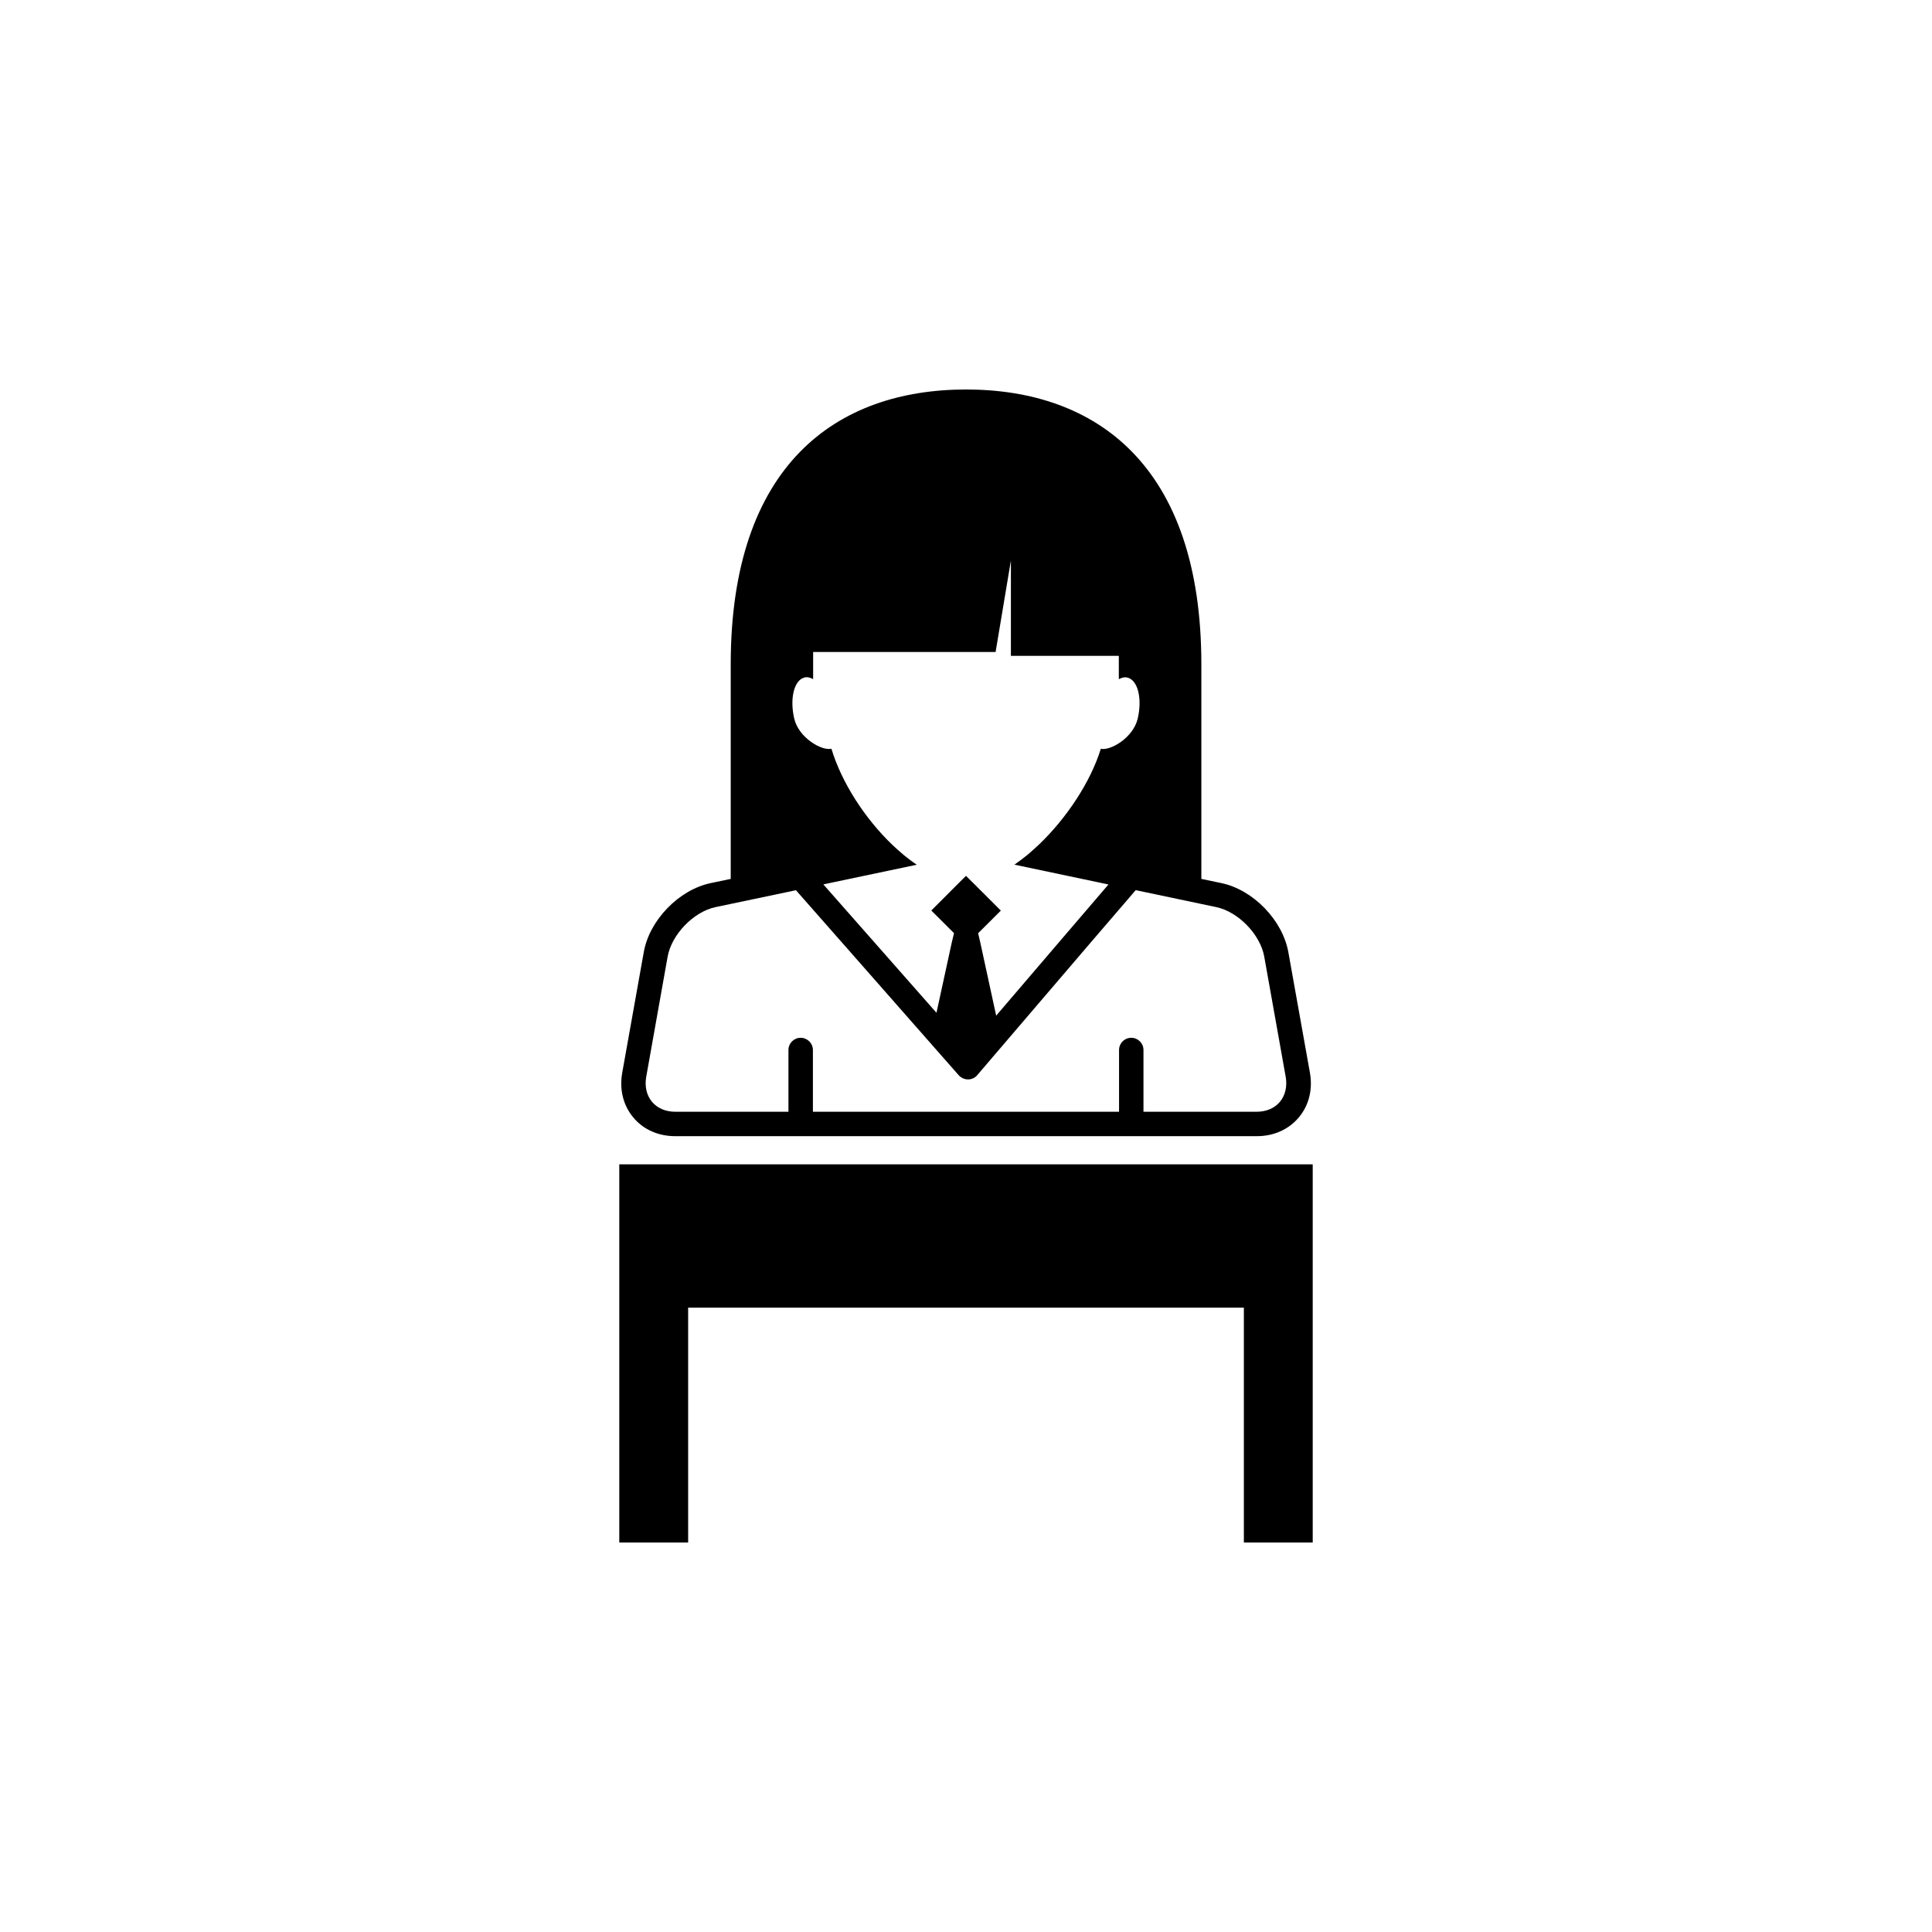
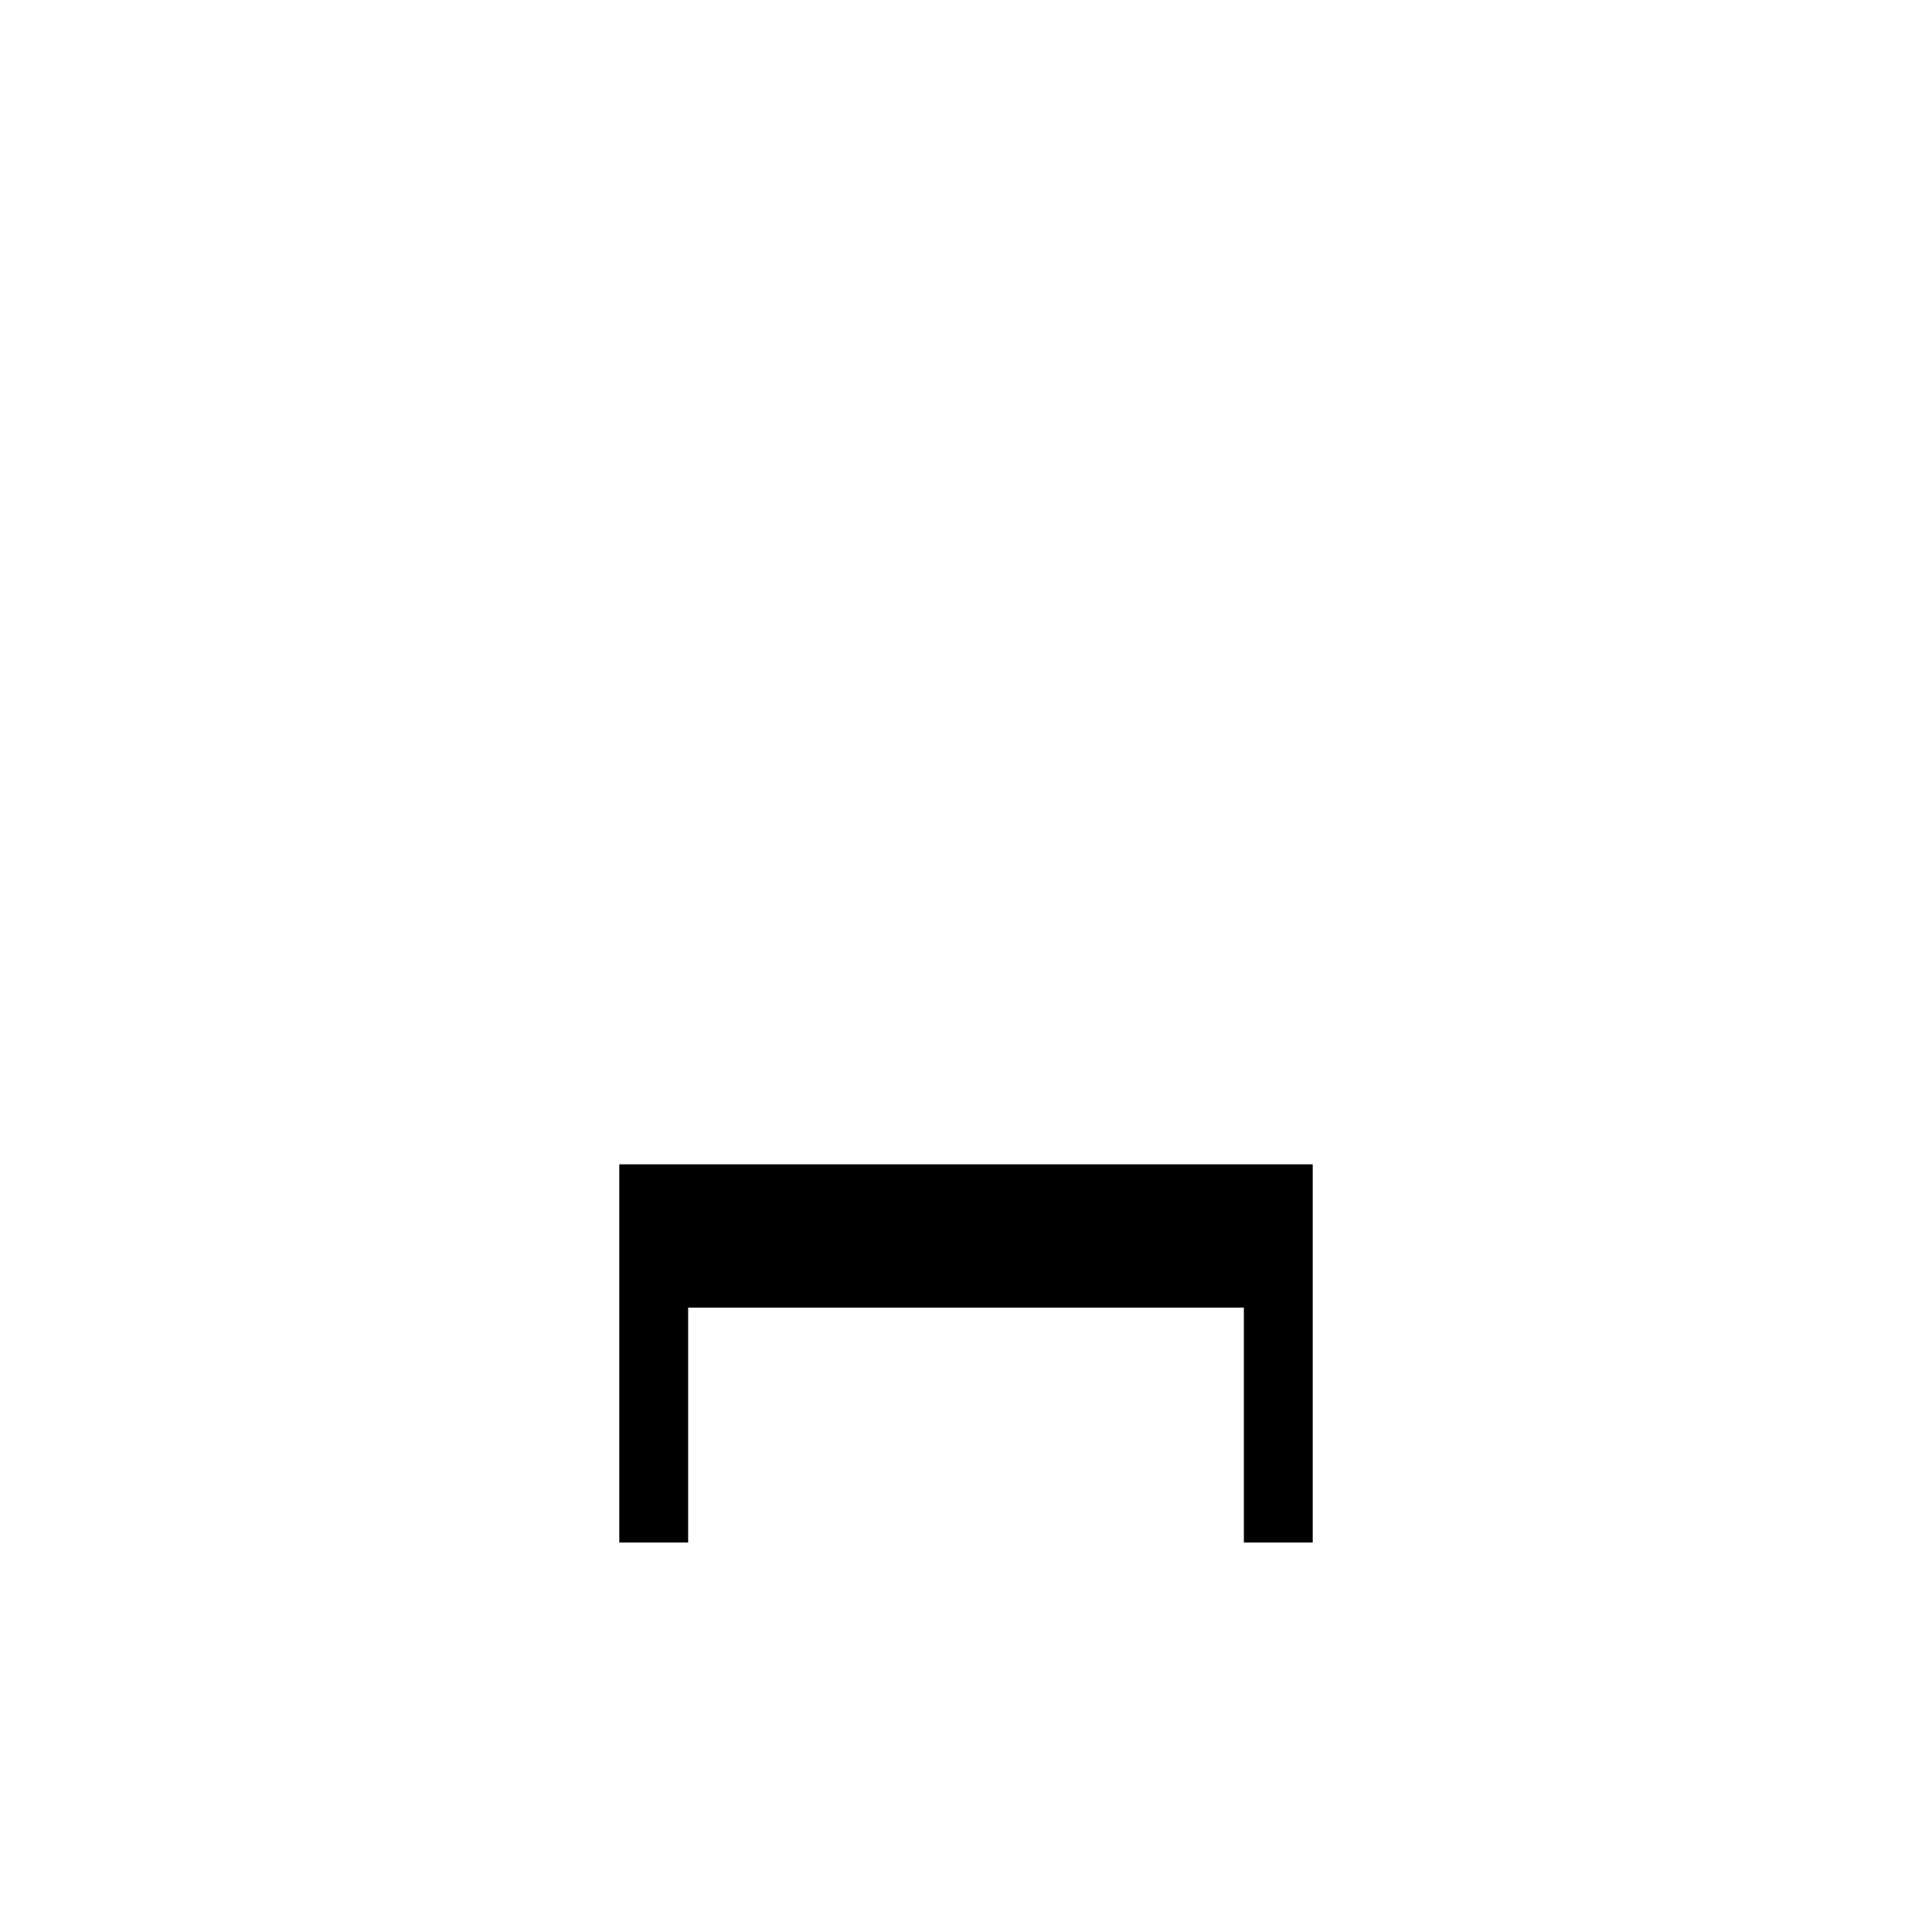
<svg xmlns="http://www.w3.org/2000/svg" version="1.1" id="Layer_1" x="0px" y="0px" width="50px" height="50px" viewBox="0 0 50 50" enable-background="new 0 0 50 50" xml:space="preserve">
  <g>
    <g>
-       <path d="M17.475,29.404h15.051c0.438,0,0.824-0.172,1.086-0.484c0.263-0.312,0.365-0.725,0.289-1.156l-0.558-3.118    c-0.147-0.83-0.909-1.617-1.731-1.791l-0.521-0.109v-5.553c0-5.155-2.727-7.113-6.09-7.113c-3.361,0-6.09,1.958-6.09,7.113v5.553    l-0.521,0.109c-0.822,0.174-1.586,0.961-1.73,1.791l-0.557,3.118c-0.076,0.432,0.025,0.844,0.287,1.156    C16.648,29.232,17.036,29.404,17.475,29.404z M20.809,17.537c0.078-0.025,0.156-0.004,0.235,0.038v-0.701h4.722l0.396-2.368v2.467    h2.793v0.604c0.08-0.042,0.157-0.062,0.235-0.038c0.262,0.076,0.373,0.549,0.254,1.058c-0.115,0.494-0.702,0.836-0.955,0.782    c-0.268,0.866-0.893,1.804-1.606,2.483c-0.098,0.091-0.196,0.18-0.294,0.263c-0.111,0.089-0.225,0.176-0.336,0.252l2.434,0.513    l-1.299,1.516l-1.607,1.879l-0.408-1.879l-0.059-0.254l0.588-0.586l-0.737-0.736L25,22.667l-0.165,0.163l-0.733,0.734l0.588,0.586    l-0.061,0.254l-0.393,1.807l-1.592-1.807l-1.336-1.516l2.418-0.509c-0.112-0.073-0.227-0.163-0.338-0.252    c-0.099-0.083-0.195-0.17-0.293-0.261c-0.705-0.676-1.311-1.604-1.578-2.489c-0.256,0.06-0.848-0.286-0.963-0.782    C20.436,18.085,20.548,17.613,20.809,17.537z M17.279,24.755c0.103-0.57,0.669-1.158,1.238-1.279l0.392-0.082l1.69-0.355    l1.2,1.363l3.015,3.428c0.062,0.066,0.148,0.105,0.237,0.105h0.005c0.09,0,0.178-0.041,0.234-0.109l2.929-3.424l1.173-1.365    l1.695,0.357l0.391,0.082c0.57,0.121,1.138,0.709,1.24,1.279l0.557,3.12c0.041,0.244-0.012,0.471-0.15,0.639    c-0.141,0.168-0.354,0.258-0.602,0.258h-2.93v-1.598c0-0.176-0.142-0.316-0.316-0.316c-0.176,0-0.316,0.141-0.316,0.316v1.598    h-7.923v-1.598c0-0.176-0.144-0.316-0.318-0.316s-0.315,0.141-0.315,0.316v1.598h-2.93c-0.248,0-0.461-0.09-0.602-0.258    c-0.139-0.168-0.191-0.395-0.15-0.639L17.279,24.755z" />
-     </g>
+       </g>
    <g>
      <polygon points="16.027,30.133 16.027,33.246 16.027,33.842 16.027,39.92 17.809,39.92 17.809,33.842 32.191,33.842 32.191,39.92     33.973,39.92 33.973,33.842 33.973,33.246 33.973,30.133   " />
    </g>
  </g>
</svg>